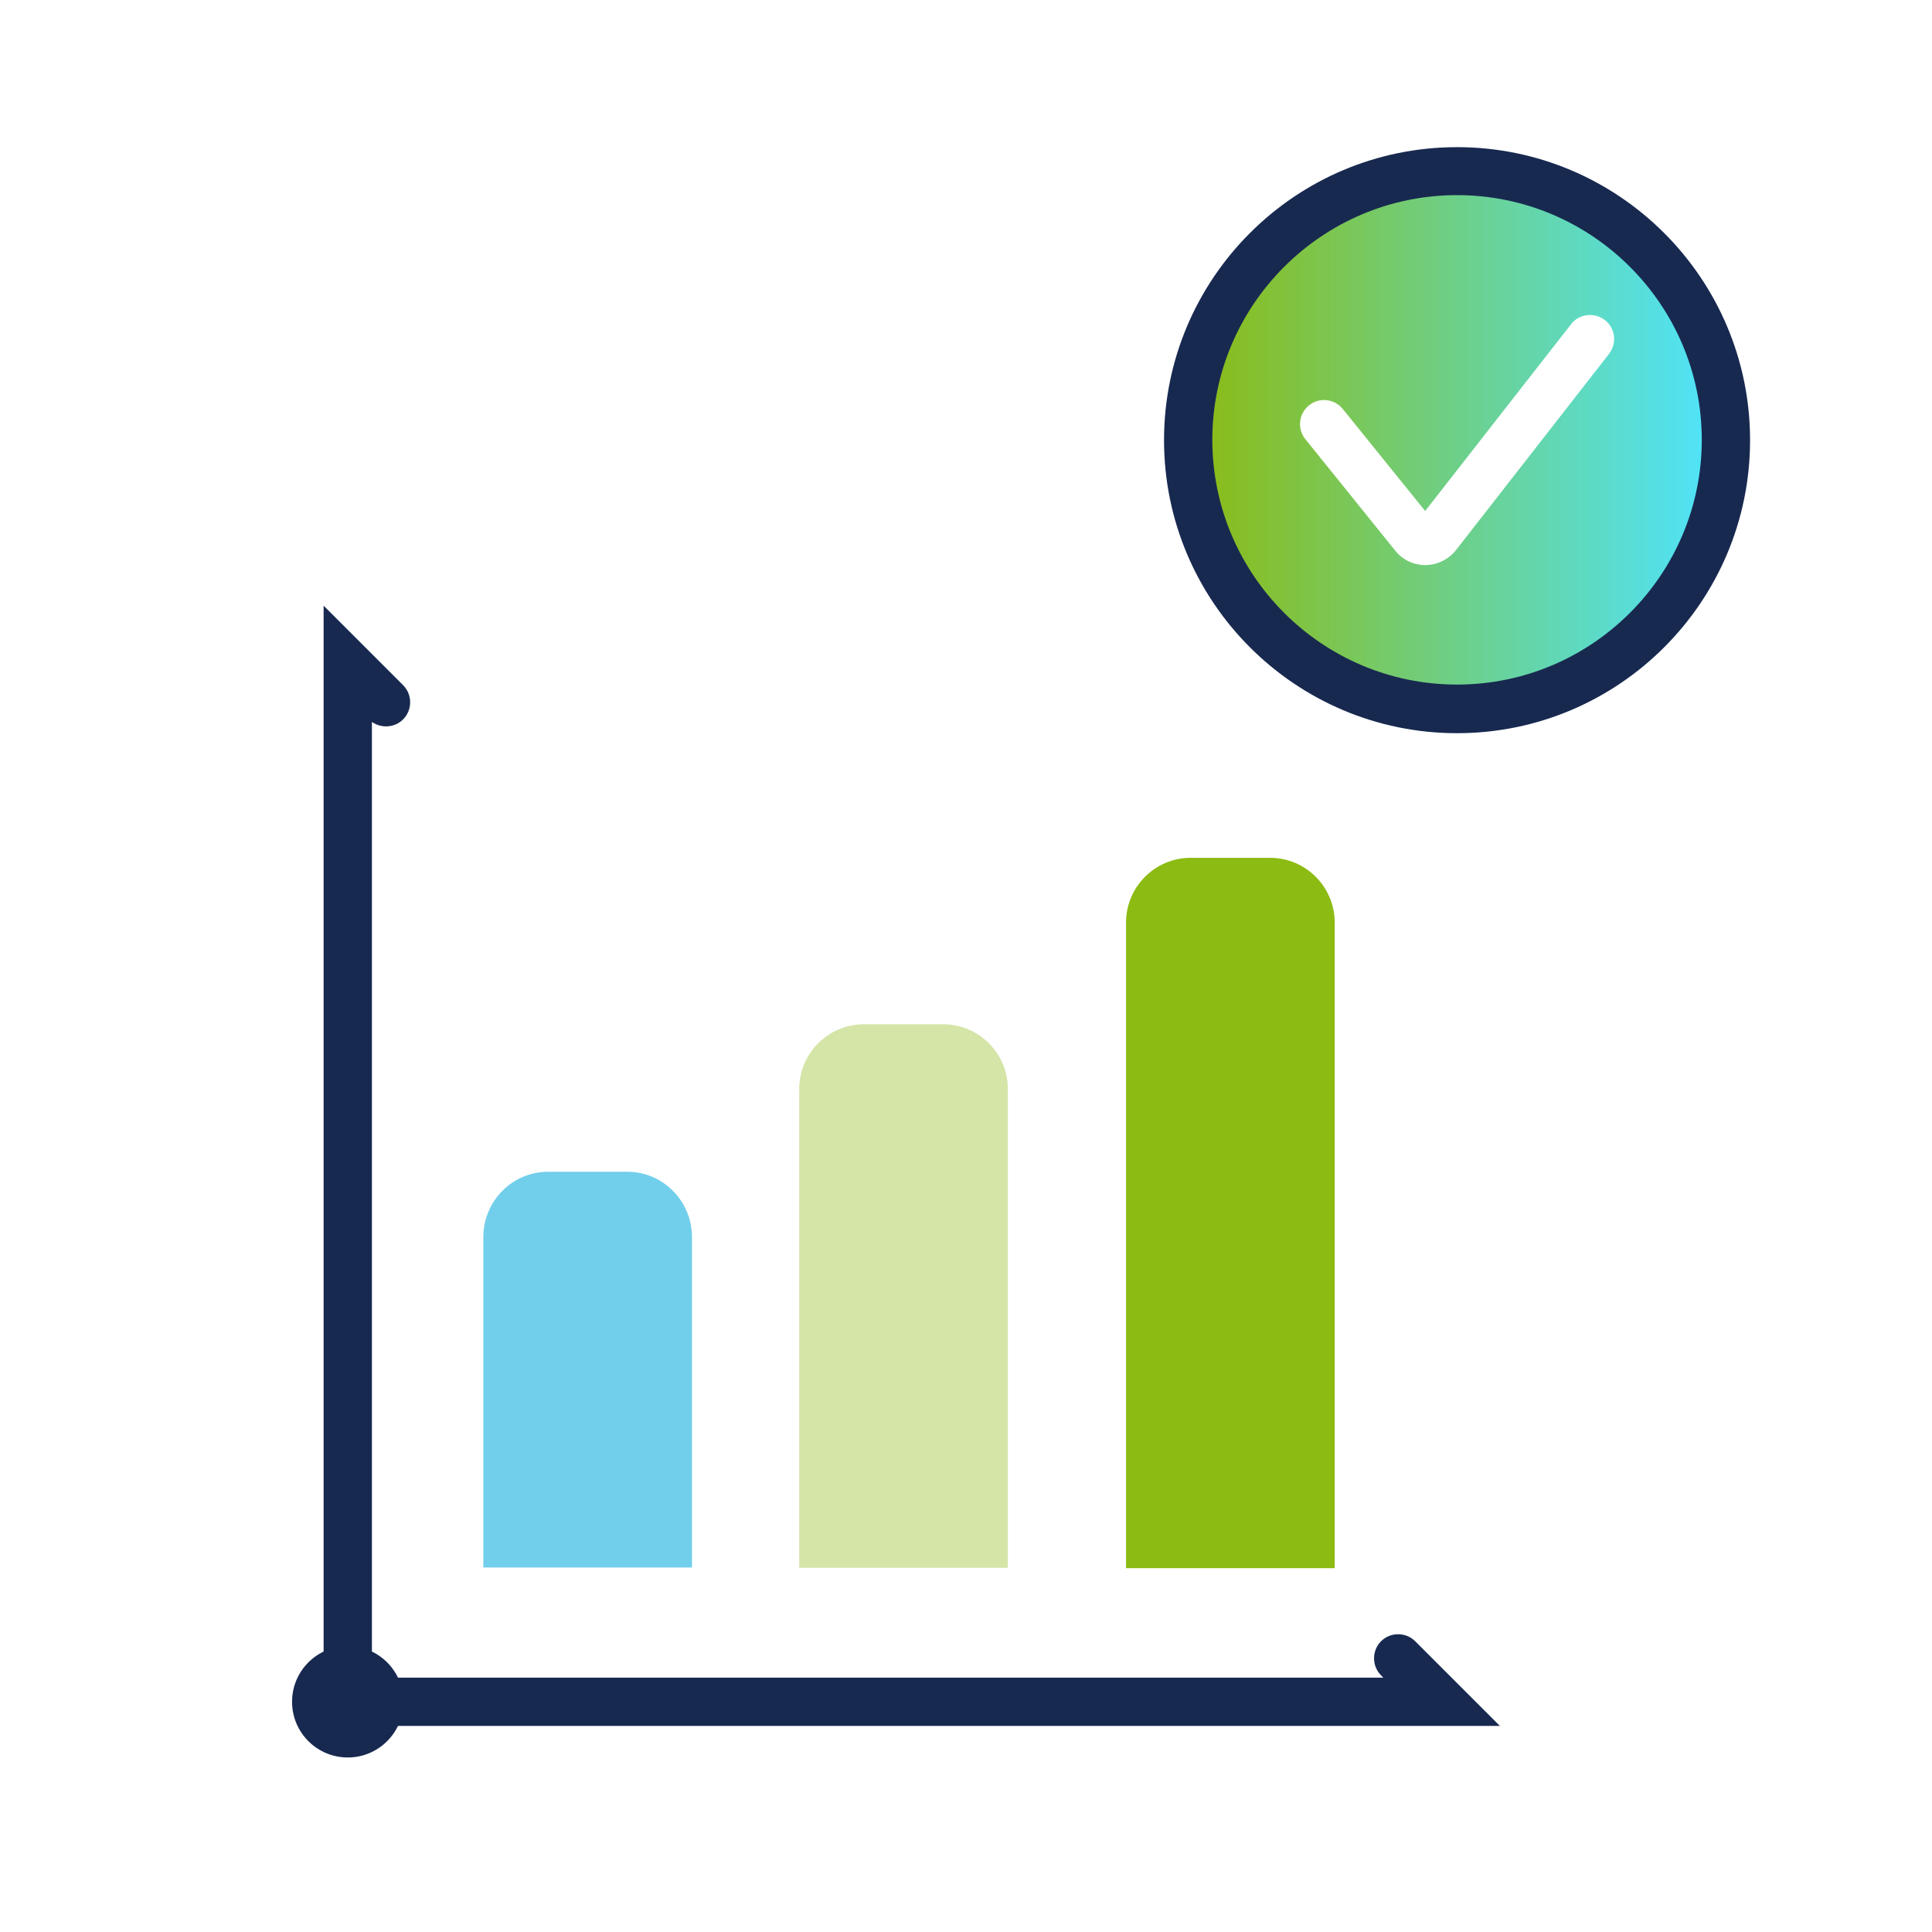
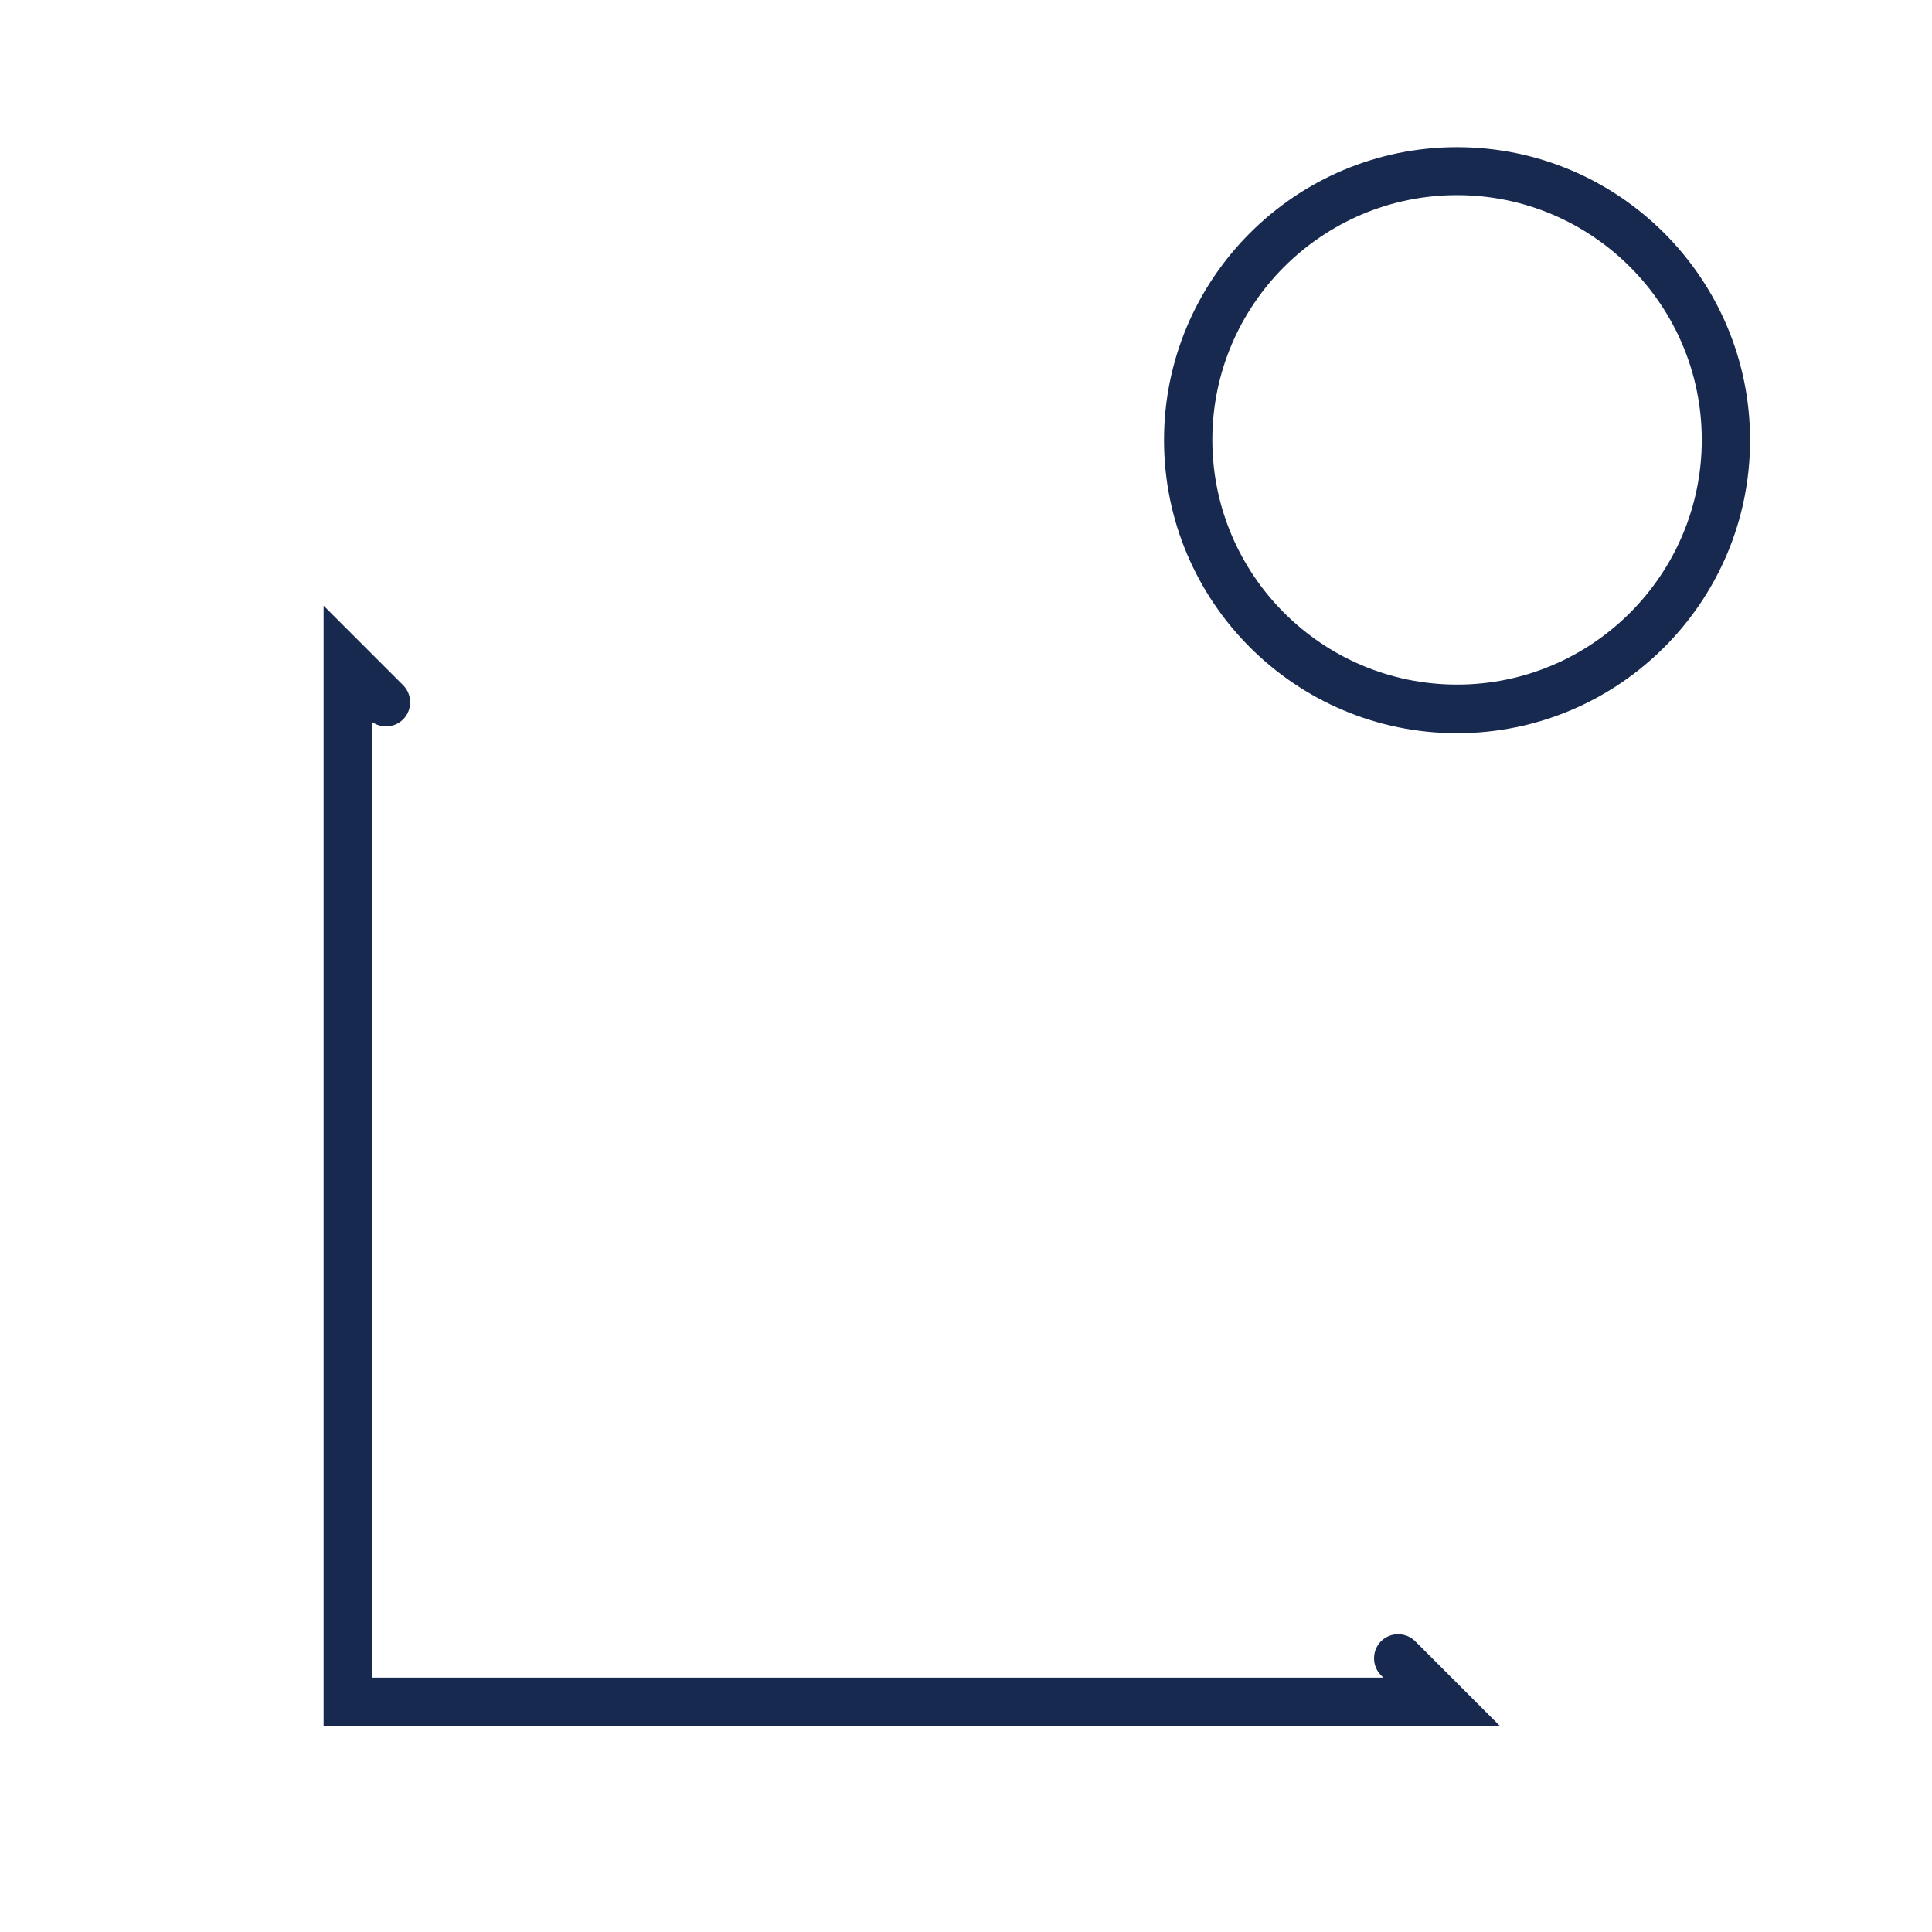
<svg xmlns="http://www.w3.org/2000/svg" id="Calque_1" viewBox="0 0 60 60">
  <defs>
    <style>.cls-1{fill:url(#linear-gradient);}.cls-2{fill:#8cbb13;}.cls-3{fill:#d4e5a7;}.cls-4{fill:#71cfec;}.cls-5{fill:#182950;}</style>
    <linearGradient id="linear-gradient" x1="37.01" y1="13.66" x2="53.49" y2="13.66" gradientUnits="userSpaceOnUse">
      <stop offset="0" stop-color="#8cbb13" />
      <stop offset="1" stop-color="#4ee4ff" />
    </linearGradient>
  </defs>
-   <path class="cls-1" d="M45.25,5.43c-4.55,0-8.24,3.69-8.24,8.24s3.69,8.24,8.24,8.24,8.24-3.69,8.24-8.24-3.69-8.24-8.24-8.24ZM49.97,10.99l-4.75,6.09c-.23.29-.57.46-.94.47h-.01c-.37,0-.71-.16-.94-.45l-2.79-3.46c-.26-.32-.21-.79.11-1.05.32-.26.79-.21,1.05.11l2.56,3.17,4.53-5.8c.25-.33.73-.38,1.05-.13.33.25.38.73.13,1.05Z" />
  <path class="cls-5" d="M45.25,22.77c-5.02,0-9.1-4.08-9.1-9.1s4.08-9.1,9.1-9.1,9.1,4.08,9.1,9.1-4.08,9.1-9.1,9.1ZM45.25,6.06c-4.19,0-7.6,3.41-7.6,7.6s3.41,7.6,7.6,7.6,7.6-3.41,7.6-7.6-3.41-7.6-7.6-7.6Z" />
  <path class="cls-5" d="M46.57,53.6H10.05V18.81l2.47,2.47c.29.29.29.77,0,1.06-.26.26-.67.29-.97.08v29.68h31.41l-.07-.07c-.29-.29-.29-.77,0-1.06s.77-.29,1.06,0l2.63,2.63Z" />
-   <path class="cls-2" d="M36.97,26.64h2.47c1.11,0,2.01.9,2.01,2.01v20.05h-6.48v-20.05c0-1.11.9-2.01,2.01-2.01Z" />
-   <path class="cls-3" d="M26.82,31.81h2.47c1.11,0,2.01.9,2.01,2.01v14.87h-6.48v-14.87c0-1.11.9-2.01,2.01-2.01Z" />
-   <path class="cls-4" d="M17.01,36.39h2.47c1.11,0,2.01.91,2.01,2.03v10.26h-6.48v-10.26c0-1.12.9-2.03,2.01-2.03Z" />
-   <circle class="cls-5" cx="10.8" cy="52.85" r="1.73" />
</svg>